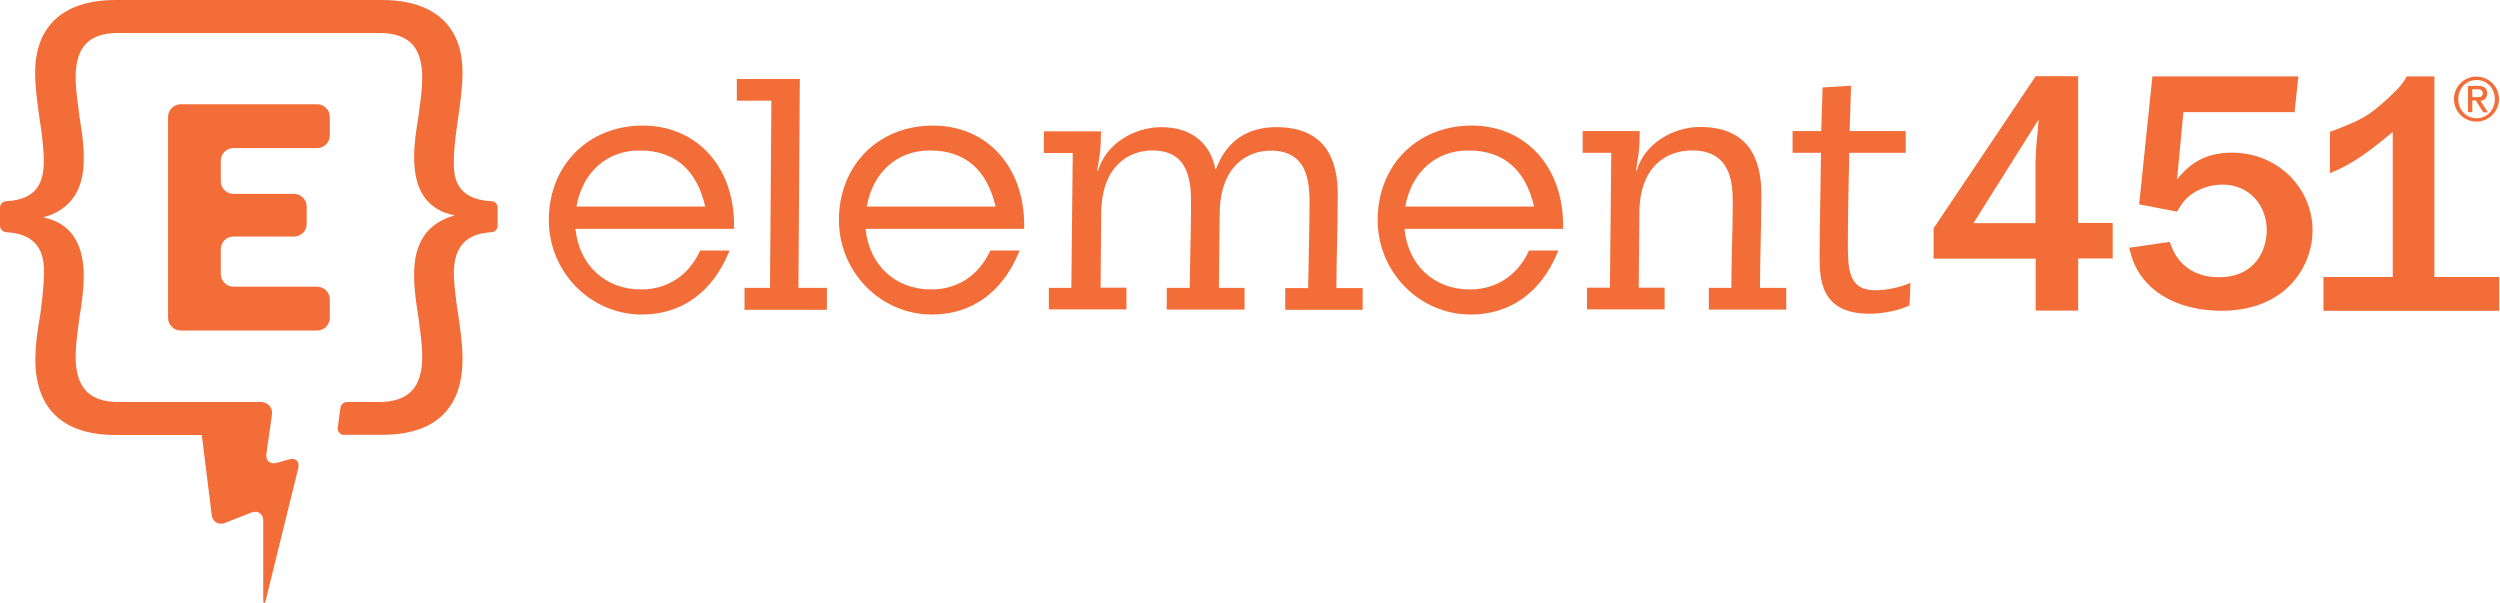
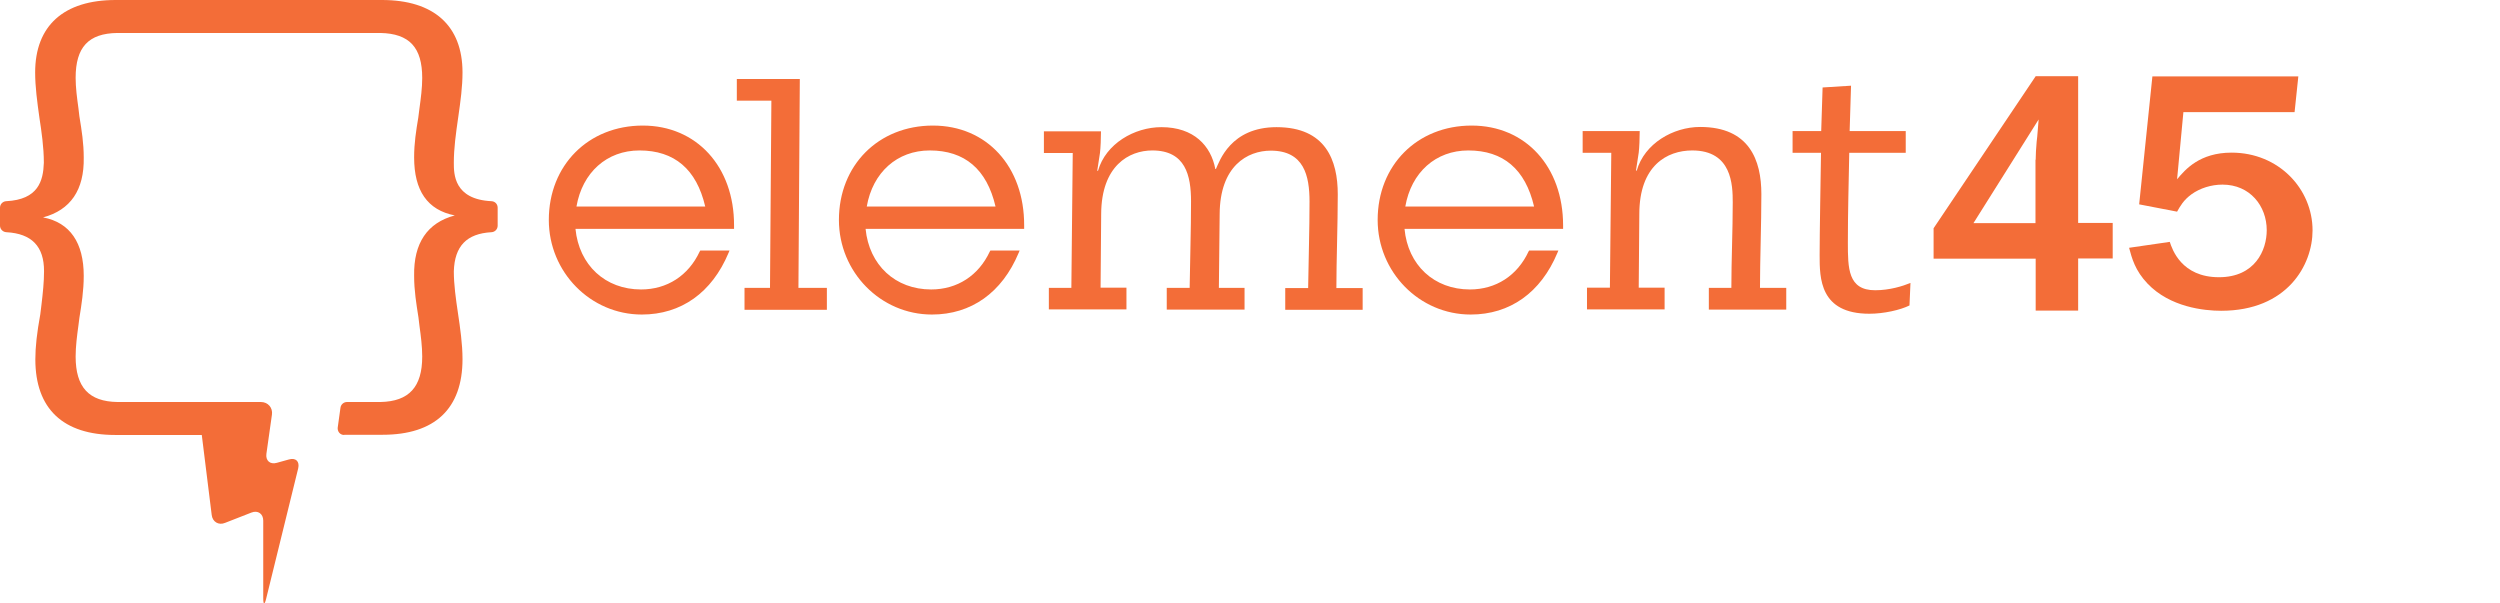
<svg xmlns="http://www.w3.org/2000/svg" width="100%" height="100%" viewBox="0 0 232 56" fill="none">
  <path d="M71.584 9.345H68.377V7.329H74.223L74.095 26.715H76.734V28.749H69.091V26.715H71.456L71.584 9.345Z" fill="#F36D38" />
  <path d="M97.296 26.715H99.422L99.55 14.2H96.874V12.185H102.171C102.171 12.826 102.134 13.724 102.079 14.182L101.823 15.849H101.896C102.611 13.339 105.268 11.8 107.779 11.8C110.803 11.8 112.379 13.541 112.782 15.684H112.837C113.167 14.97 114.193 11.8 118.463 11.8C123.027 11.8 124.145 14.878 124.145 18.03C124.145 20.852 124.016 24.168 124.016 26.733H126.454V28.749H119.27V26.733H121.396C121.432 24.04 121.524 21.365 121.524 18.708C121.524 16.307 121.011 13.98 117.932 13.98C115.769 13.98 113.204 15.391 113.185 19.88L113.112 26.715H115.494V28.73H108.274V26.715H110.4C110.436 24.021 110.528 21.346 110.528 18.689C110.528 16.289 110.015 13.962 106.936 13.962C104.773 13.962 102.208 15.373 102.189 19.862L102.134 26.697H104.535V28.712H97.333V26.715" fill="#F36D38" />
  <path d="M158.544 26.715H160.67C160.67 24.15 160.798 21.438 160.798 18.781C160.798 17.169 160.725 13.962 157.041 13.962C154.695 13.962 152.129 15.373 152.129 19.862L152.074 26.697H154.475V28.712H147.273V26.697H149.399L149.527 14.182H146.87V12.166H152.166C152.166 12.808 152.129 13.706 152.074 14.164L151.818 15.831H151.891C152.606 13.321 155.263 11.782 157.774 11.782C162.337 11.782 163.455 14.86 163.455 18.012C163.455 20.833 163.327 24.15 163.327 26.715H165.764V28.731H158.58V26.715" fill="#F36D38" />
  <path d="M166.351 12.166H169.008L169.137 8.117L171.776 7.952L171.647 12.166H176.852V14.182H171.611C171.556 16.949 171.482 19.734 171.482 22.501C171.482 24.883 171.482 26.935 174.012 26.935C175.368 26.935 176.577 26.55 177.292 26.257L177.2 28.346C176.357 28.767 174.818 29.115 173.48 29.115C168.862 29.115 168.862 25.799 168.862 23.692C168.862 21.676 168.953 16.601 168.99 14.182H166.351V12.166Z" fill="#F36D38" />
  <path d="M59.653 11.653C54.595 11.653 50.93 15.336 50.93 20.412C50.93 25.249 54.797 29.189 59.562 29.189C63.209 29.189 66.068 27.155 67.607 23.472L67.699 23.252H64.986L64.931 23.343C63.887 25.579 61.907 26.862 59.488 26.862C56.171 26.862 53.734 24.608 53.404 21.236H68.12V20.925C68.139 15.465 64.638 11.653 59.653 11.653ZM53.496 19.166C54.045 15.996 56.318 13.962 59.342 13.962C62.586 13.962 64.638 15.703 65.445 19.166H53.496Z" fill="#F36D38" />
  <path d="M86.575 11.653C81.517 11.653 77.852 15.336 77.852 20.412C77.852 25.249 81.719 29.189 86.484 29.189C90.131 29.189 92.99 27.155 94.529 23.472L94.621 23.252H91.908L91.853 23.343C90.809 25.579 88.83 26.862 86.41 26.862C83.093 26.862 80.656 24.608 80.326 21.236H95.042V20.925C95.061 15.465 91.579 11.653 86.575 11.653ZM80.436 19.166C80.986 15.996 83.258 13.962 86.282 13.962C89.526 13.962 91.579 15.703 92.385 19.166H80.436Z" fill="#F36D38" />
  <path d="M145.056 20.925C145.056 15.465 141.574 11.653 136.57 11.653C131.512 11.653 127.847 15.336 127.847 20.412C127.847 25.249 131.714 29.189 136.479 29.189C140.126 29.189 142.985 27.155 144.524 23.472L144.616 23.252H141.903L141.848 23.343C140.804 25.579 138.825 26.862 136.405 26.862C133.088 26.862 130.651 24.608 130.339 21.236H145.056V20.925ZM130.413 19.166C130.962 15.996 133.235 13.962 136.259 13.962C139.503 13.962 141.555 15.703 142.362 19.166H130.413Z" fill="#F36D38" />
  <path d="M188.911 28.841V24.003H179.437V21.182L188.911 7.073H192.852V20.687H196.059V23.985H192.852V28.822H188.911V28.841ZM188.911 14.823C188.911 14.384 188.948 13.761 189.003 13.138C189.076 12.661 189.131 11.599 189.186 11.085L183.138 20.705H188.893V14.823H188.911Z" fill="#F36D38" />
  <path d="M199.742 7.091H213.285L212.937 10.407H202.619L202.033 16.637C202.784 15.739 204.122 14.164 207.091 14.164C211.471 14.164 214.605 17.535 214.605 21.383C214.605 24.59 212.259 28.84 206.12 28.84C204.544 28.84 201.391 28.511 199.302 26.33C198.129 25.103 197.836 23.948 197.579 22.995L201.355 22.446C201.575 23.124 202.436 25.726 205.918 25.726C209.272 25.726 210.353 23.215 210.353 21.365C210.353 19.111 208.795 17.132 206.248 17.132C205.203 17.132 204.159 17.462 203.371 18.03C202.619 18.579 202.326 19.129 202.033 19.642L198.514 18.964L199.742 7.091Z" fill="#F36D38" />
-   <path d="M225.913 25.707H231.925V28.84H215.614V25.707H222.047V12.24C218.913 14.915 217.373 15.593 216.219 16.069V12.24C219.041 11.159 219.664 10.902 221.625 9.107C222.743 8.08 223.036 7.641 223.348 7.091H225.913V25.707Z" fill="#F36D38" />
  <path d="M31.943 40.366C31.76 40.366 31.595 40.292 31.485 40.164C31.375 40.036 31.32 39.853 31.339 39.688L31.595 37.837C31.632 37.544 31.888 37.306 32.2 37.306H35.316C37.955 37.251 39.182 35.913 39.182 33.092C39.182 32.139 39.054 31.168 38.926 30.233L38.834 29.464C38.633 28.181 38.431 26.972 38.431 25.597C38.376 22.556 39.659 20.669 42.206 19.991C39.659 19.496 38.431 17.682 38.431 14.604C38.431 13.284 38.614 12.13 38.816 10.921L38.926 10.059C39.054 9.125 39.182 8.154 39.182 7.238C39.182 4.398 37.991 3.115 35.297 3.06H10.886C8.21 3.097 7.019 4.379 7.019 7.219C7.019 8.135 7.147 9.088 7.276 10.023L7.367 10.792C7.587 12.13 7.771 13.303 7.771 14.622C7.825 17.627 6.543 19.496 3.995 20.174C6.506 20.65 7.771 22.537 7.771 25.597C7.771 26.972 7.569 28.254 7.367 29.5L7.276 30.215C7.147 31.168 7.019 32.139 7.019 33.092C7.019 35.932 8.247 37.269 10.904 37.306H23.825C24.154 37.306 24.429 37.581 24.429 37.91V39.761C24.429 40.091 24.154 40.366 23.825 40.366H10.703C5.846 40.366 3.28 37.929 3.28 33.348C3.28 32.175 3.427 30.893 3.739 29.17L3.849 28.273C3.977 27.192 4.087 26.165 4.087 25.158C4.087 22.867 2.951 21.676 0.586 21.548C0.257 21.53 0 21.255 0 20.943V19.276C0 18.946 0.257 18.69 0.568 18.671C3.555 18.525 4.014 16.784 4.069 15.098C4.069 13.669 3.849 12.166 3.665 10.976C3.445 9.4 3.262 8.044 3.262 6.725C3.262 2.382 5.92 0 10.739 0H35.444C40.264 0 42.921 2.382 42.921 6.725C42.921 8.044 42.738 9.381 42.536 10.792C42.298 12.441 42.115 13.761 42.115 15.117C42.115 16.124 42.115 18.506 45.615 18.671C45.945 18.69 46.183 18.946 46.183 19.276V20.943C46.183 21.273 45.927 21.53 45.615 21.548C43.306 21.676 42.188 22.831 42.115 25.176C42.115 26.404 42.298 27.704 42.499 29.061C42.701 30.416 42.921 31.919 42.921 33.33C42.921 37.929 40.355 40.347 35.499 40.347H31.943" fill="#F36D38" />
  <path d="M19.536 37.306C18.876 37.306 18.418 37.837 18.491 38.478L19.646 47.787C19.719 48.428 20.288 48.776 20.892 48.52L23.33 47.567C23.934 47.328 24.429 47.677 24.429 48.318V55.501C24.429 56.16 24.558 56.16 24.704 55.537L27.673 43.462C27.82 42.821 27.453 42.455 26.812 42.638L25.694 42.949C25.071 43.133 24.631 42.748 24.723 42.106L25.236 38.478C25.327 37.837 24.869 37.306 24.209 37.306H19.536Z" fill="#F36D38" />
-   <path d="M21.662 13.742C21.021 13.742 20.489 14.274 20.489 14.915V16.821C20.489 17.462 21.021 17.993 21.662 17.993H27.288C27.93 17.993 28.461 18.525 28.461 19.166V20.779C28.461 21.42 27.93 21.951 27.288 21.951H21.662C21.021 21.951 20.489 22.483 20.489 23.124V25.433C20.489 26.074 21.021 26.605 21.662 26.605H29.433C30.074 26.605 30.606 27.137 30.606 27.778V29.5C30.606 30.142 30.074 30.673 29.433 30.673H16.769C16.128 30.673 15.596 30.142 15.596 29.5V10.847C15.596 10.206 16.128 9.675 16.769 9.675H29.433C30.074 9.675 30.606 10.206 30.606 10.847V12.57C30.606 13.211 30.074 13.742 29.433 13.742H21.662Z" fill="#F36D38" />
-   <path d="M229.816 11.287C228.662 11.287 227.727 10.352 227.727 9.198C227.727 8.044 228.662 7.109 229.816 7.109C230.971 7.109 231.905 8.044 231.905 9.198C231.905 10.334 230.971 11.287 229.816 11.287ZM229.834 7.421C228.863 7.421 228.13 8.19 228.13 9.198C228.13 10.206 228.863 10.975 229.834 10.975C230.787 10.975 231.521 10.206 231.521 9.198C231.521 8.19 230.787 7.421 229.834 7.421ZM230.439 10.407L229.761 9.326H229.431V10.407H229.028V7.97H229.963C230.531 7.97 230.806 8.19 230.806 8.667C230.806 9.07 230.568 9.345 230.183 9.345L230.879 10.426H230.439V10.407ZM229.908 8.282H229.431V9.015H229.908C230.219 9.015 230.403 8.96 230.403 8.63C230.403 8.355 230.146 8.282 229.908 8.282Z" fill="#F36D38" />
</svg>